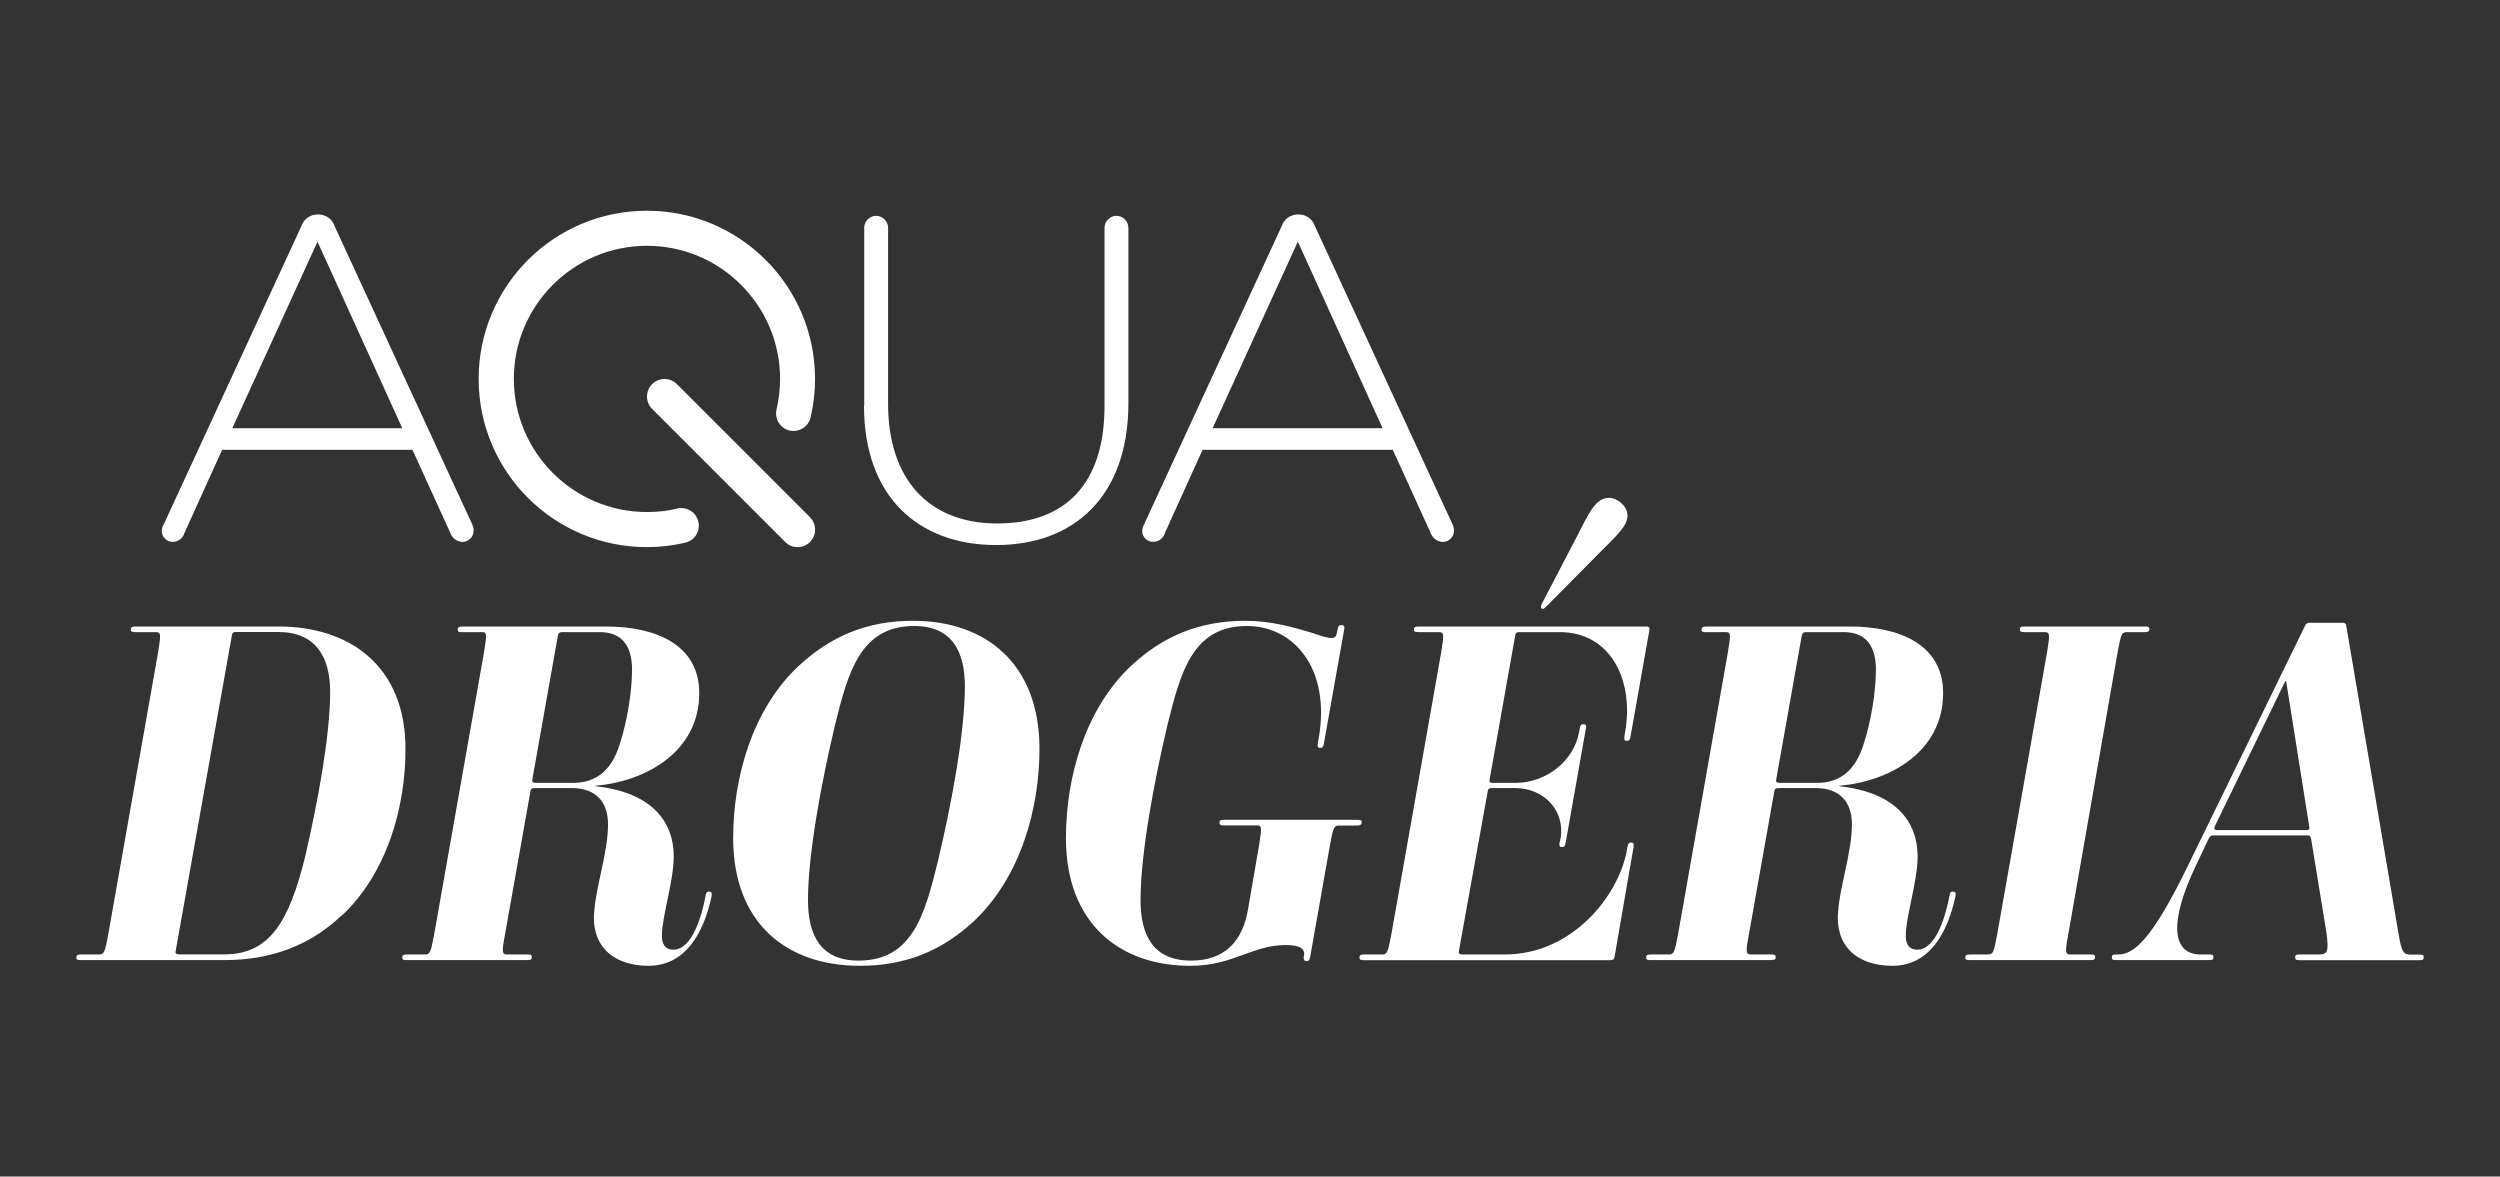
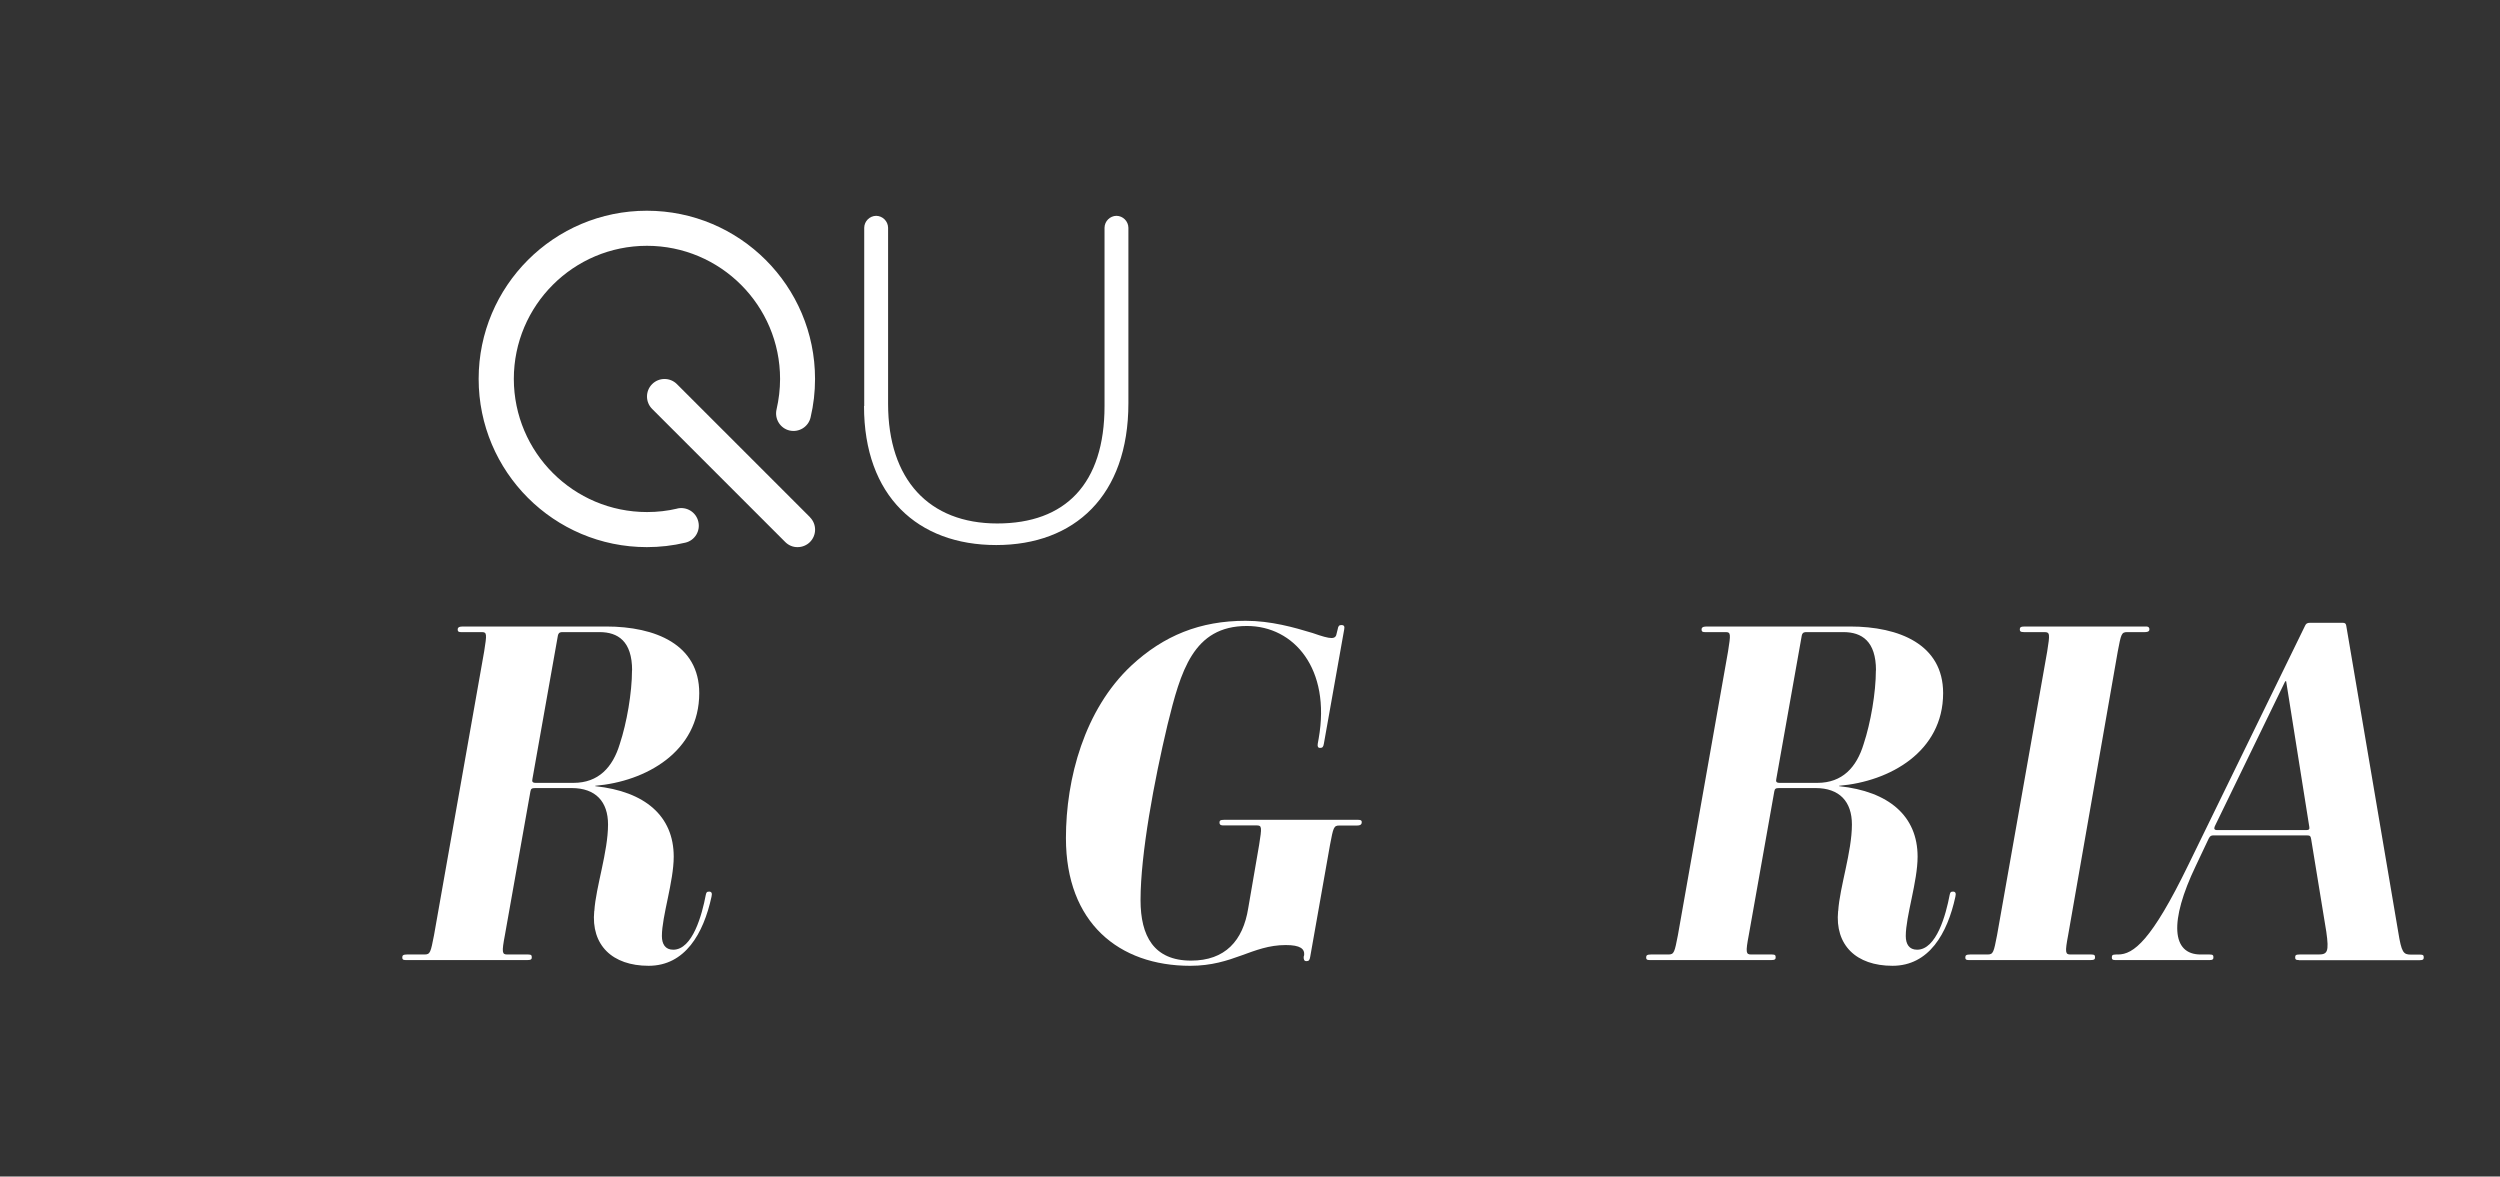
<svg xmlns="http://www.w3.org/2000/svg" id="Layer_1" viewBox="0 0 240.94 113.39">
  <rect x="0" y="0" width="240.94" height="113.39" fill="#333333" stroke="none" />
  <defs>
    <style>.cls-1{fill:#fff;stroke-width:0px;}</style>
  </defs>
  <path id="Path_4431" class="cls-1" d="M78.07,49.85l-12.83-12.83c-.66-.66-1.73-.66-2.39,0-.66.66-.66,1.73,0,2.39,0,0,0,0,0,0l12.83,12.83c.32.32.75.5,1.19.49.45,0,.88-.18,1.19-.49.66-.66.66-1.73,0-2.39h0M65.3,49.01c-.96.23-1.95.34-2.94.34-7.09,0-12.83-5.75-12.84-12.83,0-7.08,5.75-12.83,12.83-12.83,7.08,0,12.83,5.75,12.83,12.83,0,.99-.12,1.98-.34,2.94-.21.91.35,1.82,1.25,2.03.91.21,1.82-.35,2.03-1.26h0c.29-1.22.43-2.46.43-3.71,0-8.95-7.26-16.21-16.21-16.21s-16.21,7.26-16.21,16.21,7.26,16.21,16.21,16.21c1.25,0,2.5-.14,3.71-.43h0c.91-.21,1.47-1.12,1.25-2.03-.21-.91-1.12-1.47-2.03-1.26" />
-   <path id="Path_4432" class="cls-1" d="M110.26,50.54l13.27-28.76c.22-.67.85-1.11,1.55-1.11h.09c.7,0,1.33.44,1.55,1.11l13.23,28.67c.12.22.18.46.18.71-.01.6-.51,1.08-1.11,1.07-.53-.04-.98-.39-1.15-.89l-3.64-7.99h-18.33l-3.64,8.03c-.14.49-.59.84-1.11.84-.56.02-1.03-.42-1.07-.98,0-.25.07-.49.18-.71M133.25,41.27l-8.17-17.98-8.21,17.98h16.38Z" />
  <path id="Path_4433" class="cls-1" d="M83.29,39.13v-17.18c.01-.63.52-1.14,1.15-1.15.63.01,1.14.52,1.15,1.15v16.96c0,7.32,3.95,11.54,10.52,11.54s10.34-3.82,10.34-11.32v-17.18c.01-.63.52-1.14,1.15-1.15.63.01,1.14.52,1.15,1.15v16.91c0,8.92-5.19,13.67-12.74,13.67s-12.74-4.71-12.74-13.4" />
-   <path id="Path_4434" class="cls-1" d="M15.78,50.54l13.27-28.76c.22-.67.85-1.11,1.55-1.11h.09c.7,0,1.33.44,1.55,1.11l13.23,28.67c.12.22.18.46.18.71-.01.6-.51,1.08-1.11,1.07-.53-.04-.98-.39-1.15-.89l-3.64-7.99h-18.34l-3.64,8.03c-.14.49-.59.84-1.11.84-.56.02-1.03-.42-1.07-.98,0-.25.07-.49.18-.71M38.77,41.27l-8.17-17.98-8.21,17.98h16.38Z" />
-   <path class="cls-1" d="M32.95,88.2c-3.05,2.92-6.83,4.33-11.3,4.33H7.72c-.32,0-.36-.09-.36-.27s.09-.27.46-.27h1.69c.55,0,.59-.23.91-1.87l4.83-27.33c.27-1.69.27-1.87-.27-1.87h-1.96c-.36,0-.41-.09-.41-.27s.09-.27.46-.27h13.8c6.74,0,12.21,3.73,12.21,11.8,0,5.65-1.78,11.93-6.1,16.03ZM31.82,66.7c0-3.42-1.41-5.79-5.01-5.79h-4.05c-.32,0-.36.09-.41.32l-5.42,30.43c-.05.23.05.32.36.32h4.33c4.33,0,6.24-3.1,7.79-9.43,1.18-5.06,2.41-11.62,2.41-15.85Z" />
  <path class="cls-1" d="M57.28,87.79c.14-2.28,1.32-5.69,1.32-8.33,0-2.19-1.18-3.51-3.51-3.51h-3.51c-.36,0-.41.09-.46.32l-2.46,13.85c-.32,1.69-.27,1.87.23,1.87h2c.32,0,.36.09.36.27s-.05.27-.46.27h-11.66c-.32,0-.36-.09-.36-.27s.09-.27.46-.27h1.69c.55,0,.59-.23.91-1.87l4.83-27.33c.27-1.69.27-1.87-.23-1.87h-2c-.32,0-.32-.14-.32-.27s.09-.27.46-.27h13.85c4.74,0,8.97,1.73,8.97,6.42,0,5.65-5.15,8.52-10.02,8.93v.04c4.78.5,7.56,2.87,7.56,6.79,0,2.41-1.14,5.74-1.14,7.65,0,.77.32,1.32,1.09,1.32,1.87,0,2.78-3.37,3.14-5.28.05-.23.09-.32.32-.32s.32.14.23.5c-.77,3.55-2.55,6.65-6.06,6.65s-5.56-2-5.24-5.28ZM60.92,64.61c0-2.82-1.37-3.69-3.14-3.69h-3.55c-.36,0-.41.14-.46.32l-2.46,13.85c-.05.23,0,.36.32.36h3.64c2.41,0,3.78-1.5,4.46-3.74.68-2.05,1.18-4.96,1.18-7.11Z" />
-   <path class="cls-1" d="M82.87,93.08c-7.11,0-12.21-4.15-12.21-12.3,0-5.74,1.78-12.34,6.29-16.58,3.14-2.92,6.65-4.37,11.02-4.37,7.06,0,12.21,4.14,12.21,12.34,0,5.69-1.78,12.3-6.29,16.58-3.14,2.92-6.65,4.33-11.02,4.33ZM92.99,66.16c0-3.42-1.28-5.83-4.87-5.83-5.19,0-6.38,4.42-7.65,9.57-1.28,5.37-2.6,12.39-2.6,16.85,0,3.46,1.28,5.83,4.87,5.83,5.19,0,6.38-4.42,7.65-9.57,1.28-5.37,2.6-12.34,2.6-16.85Z" />
  <path class="cls-1" d="M102.73,80.78c0-5.74,1.78-12.39,6.29-16.62,3.14-2.92,6.65-4.33,11.02-4.33,2.46,0,4.69.64,6.47,1.18,1.82.64,2.23.64,2.32,0l.09-.36c.05-.32.14-.41.36-.41.27,0,.32.14.27.41l-1.96,11.02c-.05.32-.14.41-.36.41s-.27-.14-.23-.41l.09-.5c1.18-6.7-2.37-10.84-6.92-10.84-5.19,0-6.38,4.37-7.65,9.52-1.28,5.38-2.6,12.43-2.6,16.9,0,3.46,1.28,5.83,4.87,5.83,3.28,0,5.01-1.91,5.51-5.06l1.05-6.1c.27-1.69.27-1.87-.23-1.87h-3.23c-.32,0-.36-.14-.36-.27,0-.18.05-.27.46-.27h12.89c.32,0,.36.09.36.23,0,.18-.09.32-.46.32h-1.69c-.55,0-.59.18-.91,1.87l-1.91,10.79c-.05.32-.14.41-.36.41s-.27-.14-.27-.41l.05-.18c.05-.59-.36-.96-1.78-.96-3.23,0-5.06,2-9.2,2-6.88,0-11.98-4.15-11.98-12.3Z" />
-   <path class="cls-1" d="M131.38,92.53c-.32,0-.36-.09-.36-.27s.09-.27.46-.27h1.69c.55,0,.59-.23.91-1.87l4.83-27.33c.27-1.69.27-1.87-.27-1.87h-1.96c-.36,0-.41-.09-.41-.27s.09-.27.46-.27h21.91c.32,0,.36.14.32.36l-1.82,10.25c-.05.32-.14.41-.36.41s-.27-.14-.23-.41l.09-.55c.82-4.83-1.37-9.52-6.33-9.52h-3.87c-.32,0-.36.09-.41.32l-2.46,13.85c-.05.27,0,.36.27.36h2.23c2.92,0,5.6-2.1,6.1-4.83l.09-.46c.05-.27.14-.36.32-.36.27,0,.32.14.27.36l-1.96,11.07c-.05.32-.14.41-.36.41s-.27-.14-.23-.41l.09-.36c.5-2.73-1.59-4.92-4.37-4.92h-2.23c-.32,0-.36.09-.41.32l-2.78,15.4c-.05.23.05.32.36.32h4.05c6.47,0,10.89-5.56,11.75-9.88l.09-.5c.05-.32.14-.41.36-.41s.27.14.23.41l-1.82,10.52c-.05.32-.14.41-.5.41h-23.73ZM149.19,58.28c-.32.32-.41.41-.5.41s-.18-.09-.18-.23c0-.09.05-.23.23-.55l3.23-6.19c1.18-2.32,1.82-3.74,3.1-3.74.82,0,1.78.82,1.78,1.69,0,1-.91,1.82-2.69,3.6l-4.96,5.01Z" />
  <path class="cls-1" d="M177.16,87.79c.14-2.28,1.32-5.69,1.32-8.33,0-2.19-1.18-3.51-3.51-3.51h-3.51c-.36,0-.41.09-.46.32l-2.46,13.85c-.32,1.69-.27,1.87.23,1.87h2c.32,0,.36.09.36.27s-.05.27-.46.27h-11.66c-.32,0-.36-.09-.36-.27s.09-.27.46-.27h1.69c.55,0,.59-.23.91-1.87l4.83-27.33c.27-1.69.27-1.87-.23-1.87h-2c-.32,0-.32-.14-.32-.27s.09-.27.46-.27h13.85c4.74,0,8.97,1.73,8.97,6.42,0,5.65-5.15,8.52-10.02,8.93v.04c4.78.5,7.56,2.87,7.56,6.79,0,2.41-1.14,5.74-1.14,7.65,0,.77.32,1.32,1.09,1.32,1.87,0,2.78-3.37,3.14-5.28.05-.23.09-.32.32-.32s.32.14.23.5c-.77,3.55-2.55,6.65-6.06,6.65s-5.56-2-5.24-5.28ZM180.8,64.61c0-2.82-1.37-3.69-3.14-3.69h-3.55c-.36,0-.41.14-.46.32l-2.46,13.85c-.05.23,0,.36.32.36h3.64c2.41,0,3.78-1.5,4.46-3.74.68-2.05,1.18-4.96,1.18-7.11Z" />
  <path class="cls-1" d="M201.43,92.53h-11.66c-.32,0-.36-.09-.36-.27s.09-.27.46-.27h1.69c.55,0,.59-.23.91-1.87l4.83-27.33c.27-1.69.27-1.87-.27-1.87h-1.96c-.36,0-.41-.09-.41-.27s.09-.27.46-.27h11.71c.27,0,.32.14.32.27s-.05.27-.46.27h-1.68c-.55,0-.59.18-.91,1.87l-4.78,27.33c-.32,1.69-.27,1.87.23,1.87h2c.32,0,.36.09.36.27s-.05.27-.46.27Z" />
  <path class="cls-1" d="M221.56,92.53c-.32,0-.36-.09-.36-.27s.05-.27.41-.27h1.82c.87,0,1.05-.23.77-2.19l-1.46-8.93c-.05-.27-.09-.36-.41-.36h-8.97c-.27,0-.36.05-.5.32l-1.23,2.6c-2.6,5.42-2.32,8.56.46,8.56h.87c.32,0,.36.09.36.27s-.05.27-.41.27h-9.02c-.32,0-.36-.09-.36-.27s.05-.27.41-.27h.18c1.5,0,3.23-1.32,6.79-8.65l11.25-23.05c.09-.18.18-.27.5-.27h3.1c.27,0,.32.09.36.27l5.01,29.52c.32,2,.5,2.19,1.23,2.19h.87c.32,0,.36.09.36.27s-.05.27-.41.27h-11.61ZM220.33,65.66h-.09l-6.79,13.98c-.09.23-.05.36.23.36h8.61c.23,0,.32-.09.27-.32l-2.23-14.03Z" />
</svg>